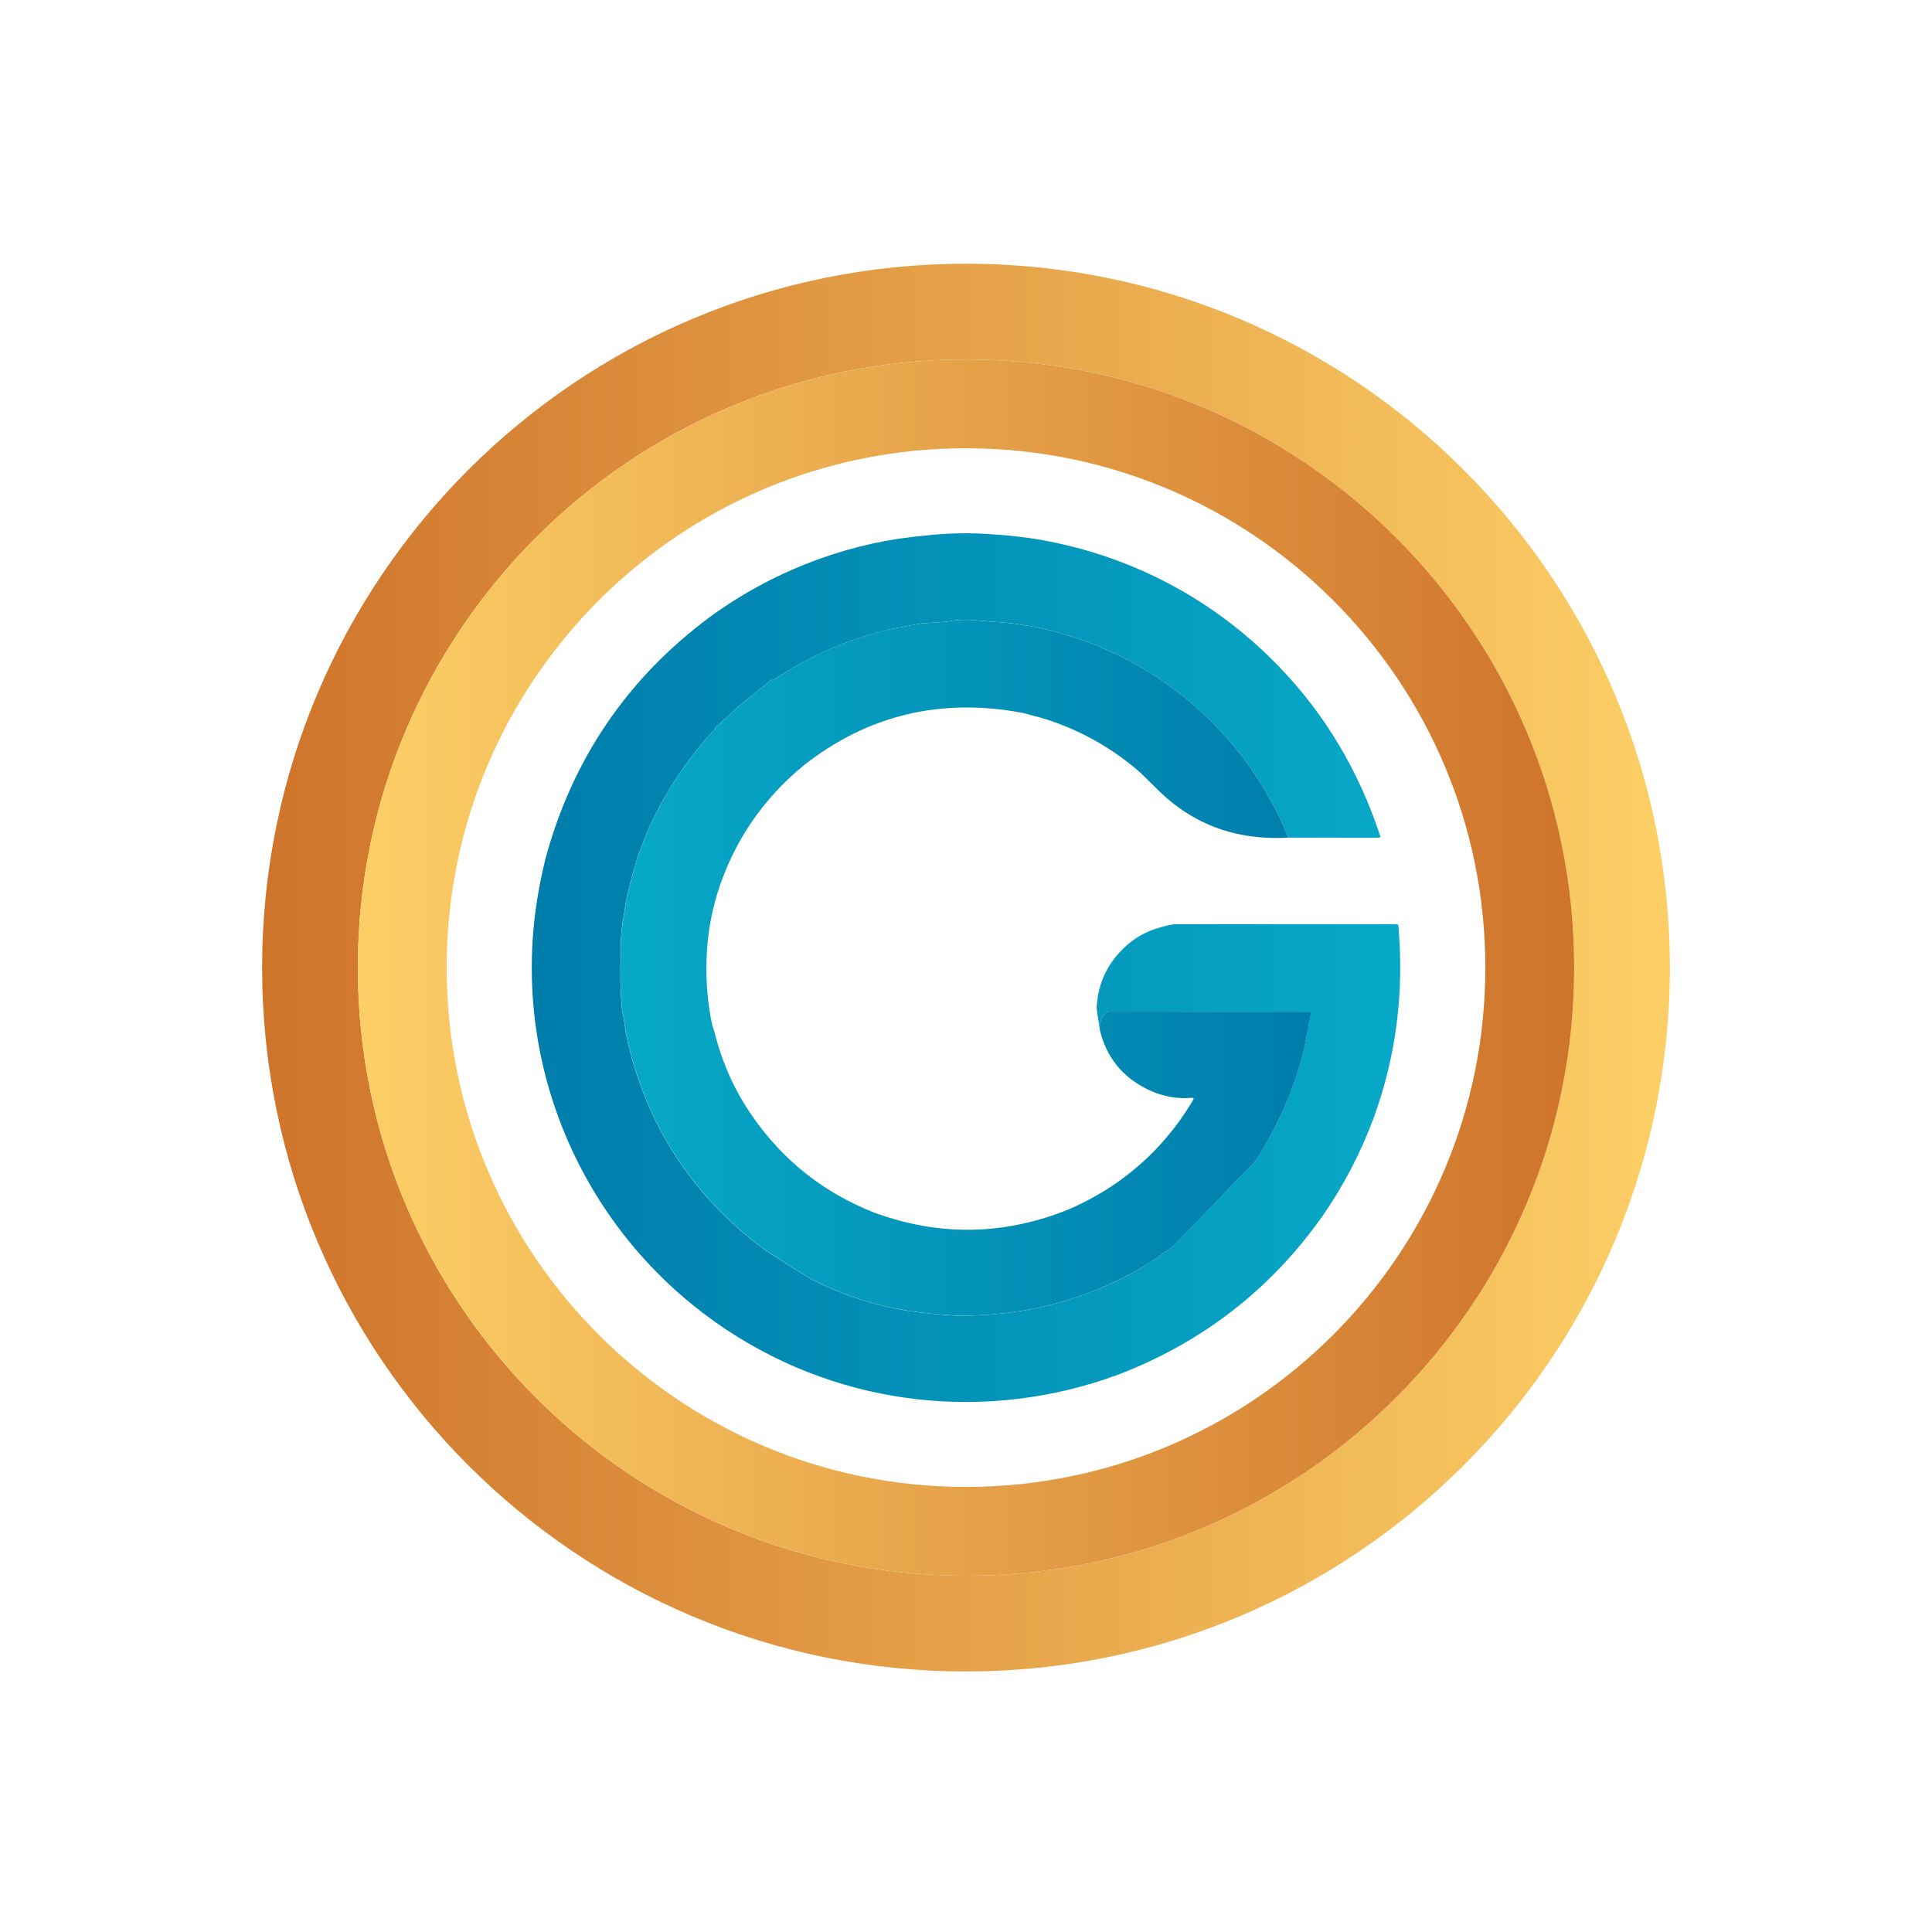
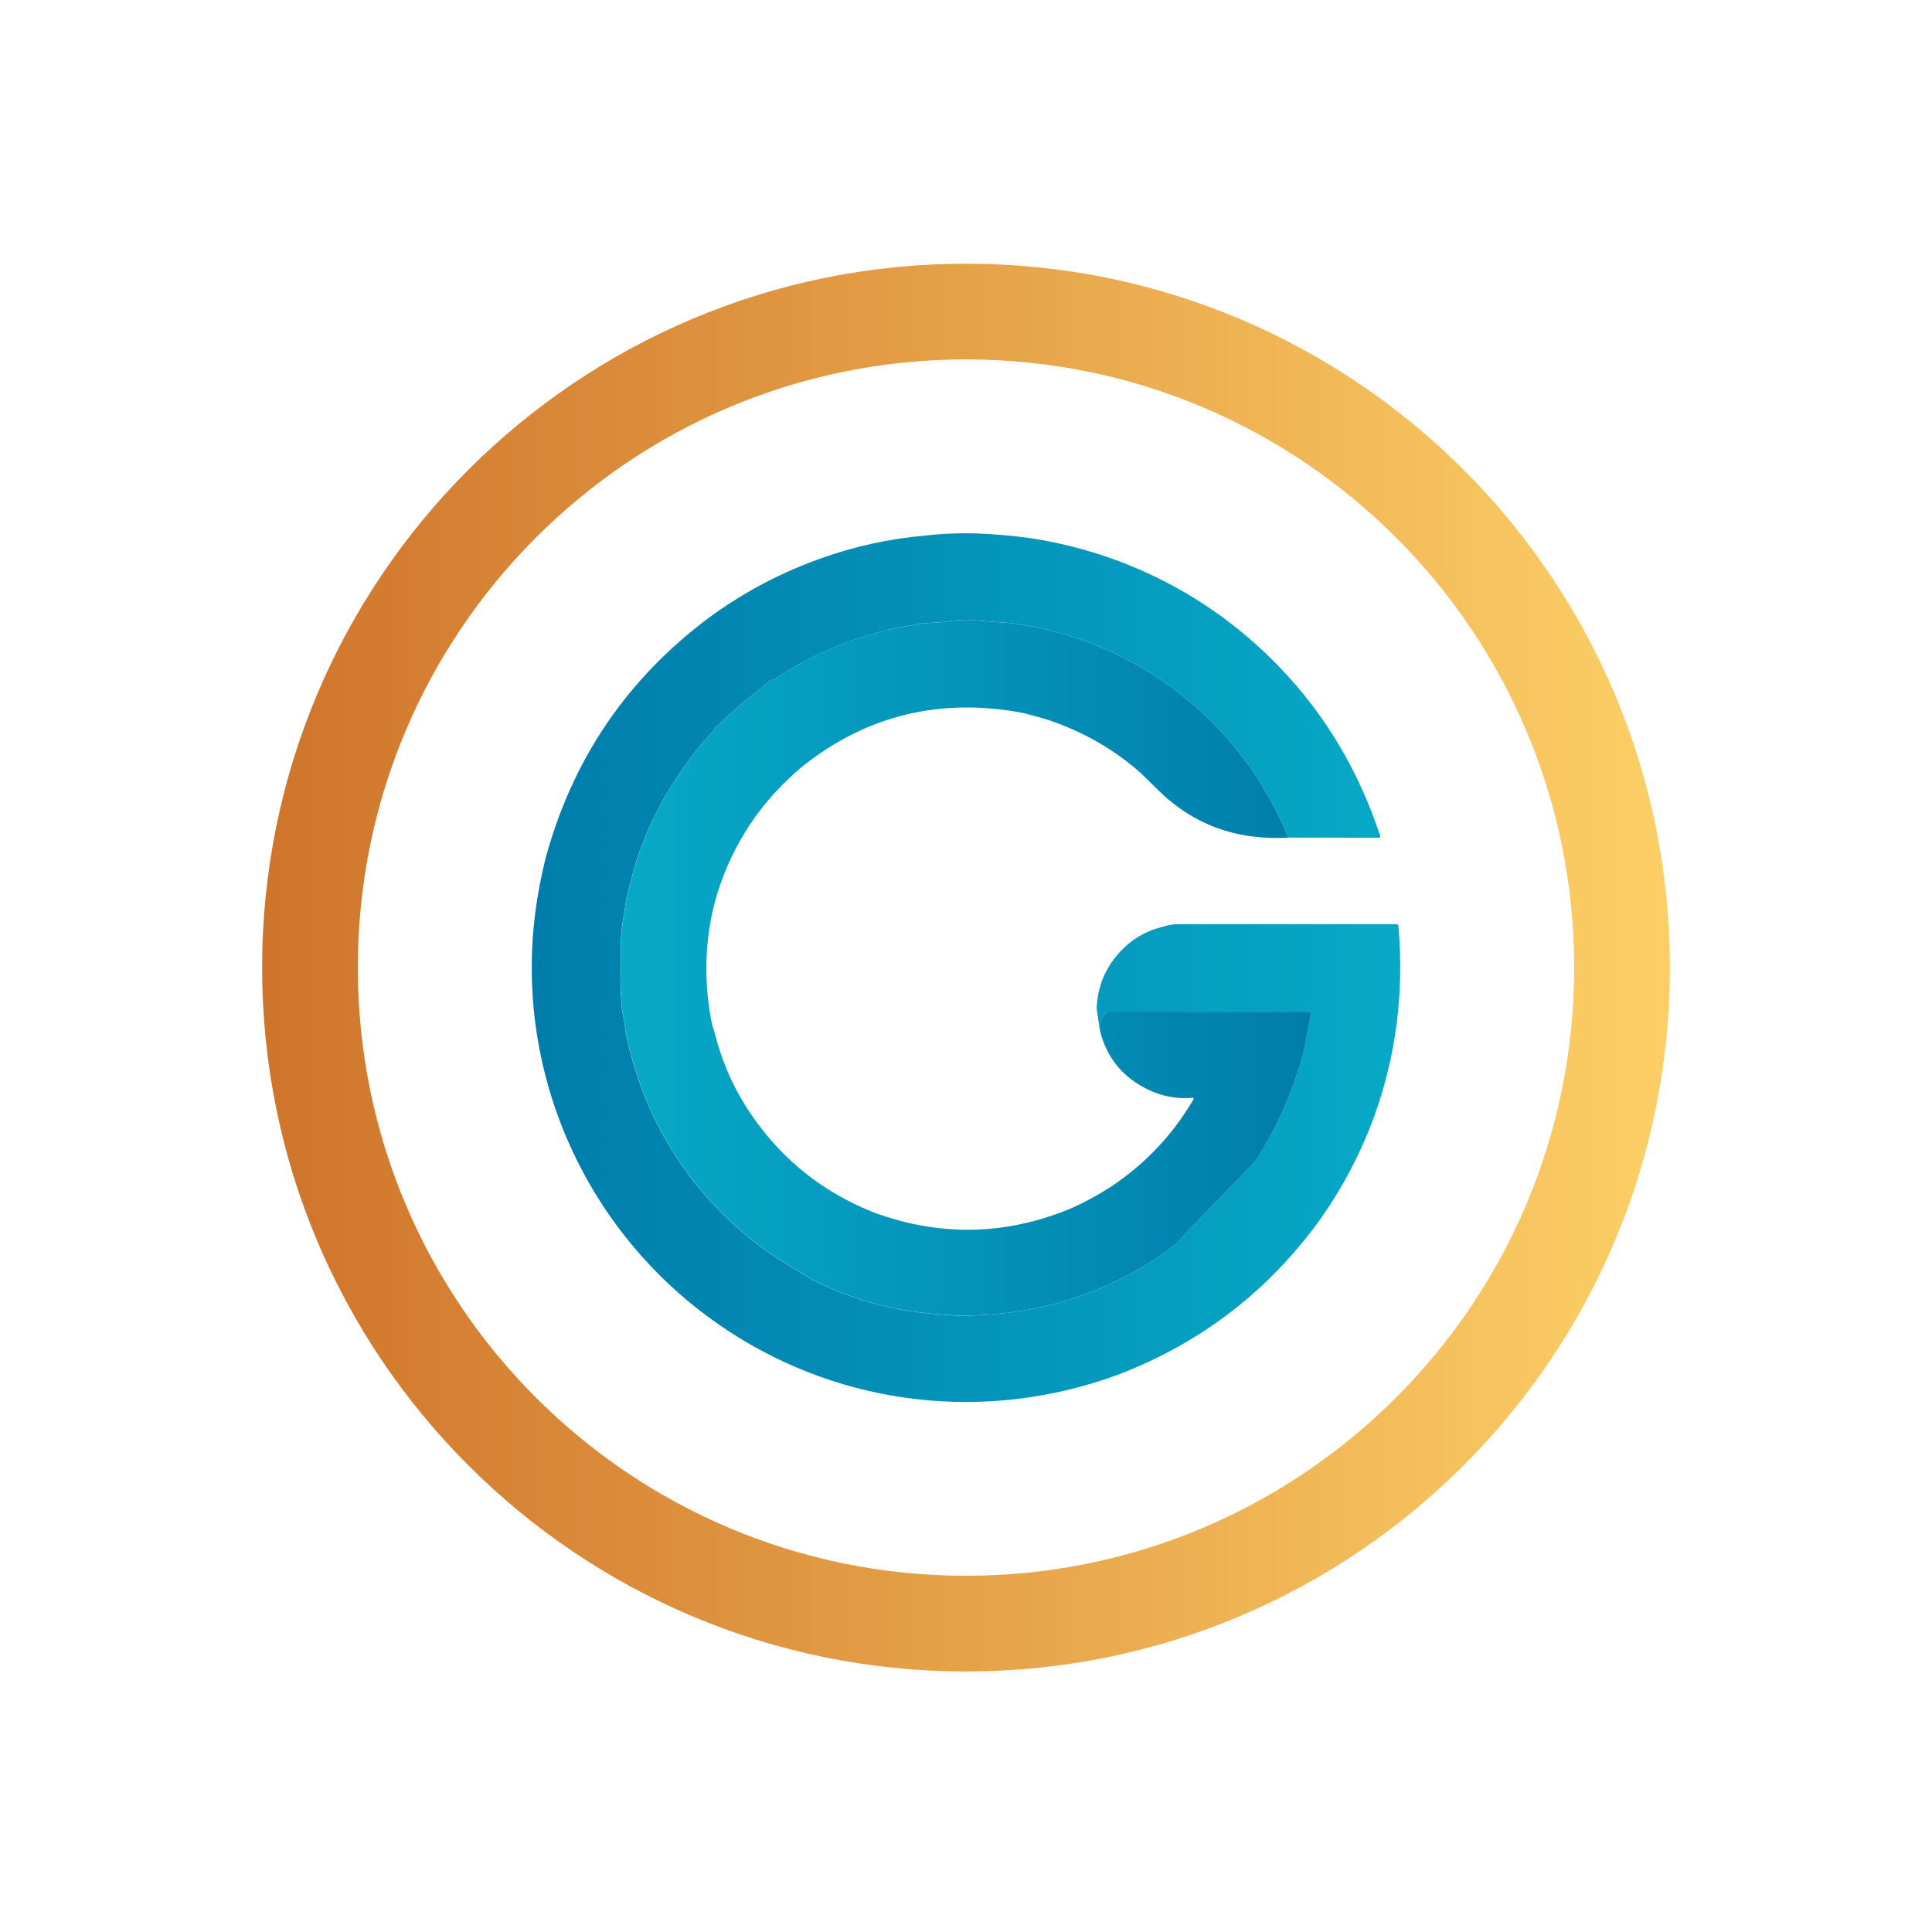
<svg xmlns="http://www.w3.org/2000/svg" width="440" height="440" viewBox="0 0 440 440" fill="none">
  <path d="M220 60.058C131.463 60.058 59.696 131.833 59.696 220.362C59.696 308.891 131.471 380.665 220 380.665C308.529 380.665 380.304 308.891 380.304 220.362C380.304 131.833 308.529 60.058 220 60.058ZM220 358.87C143.501 358.87 81.492 296.852 81.492 220.362C81.492 143.871 143.501 81.854 220 81.854C296.499 81.854 358.508 143.871 358.508 220.362C358.508 296.852 296.491 358.87 220 358.87Z" fill="url(#paint0_linear_21_321)" />
-   <path d="M220 81.854C143.501 81.854 81.492 143.871 81.492 220.362C81.492 296.852 143.509 358.87 220 358.87C296.491 358.87 358.508 296.852 358.508 220.362C358.508 143.871 296.491 81.854 220 81.854ZM220 338.634C154.682 338.634 101.727 285.68 101.727 220.362C101.727 155.043 154.682 102.089 220 102.089C285.318 102.089 338.273 155.043 338.273 220.362C338.273 285.68 285.318 338.634 220 338.634Z" fill="url(#paint1_linear_21_321)" />
  <path d="M202.431 143.348L209.617 142.011L215.147 141.625C215.147 141.625 215.173 141.625 215.181 141.625C217.522 141.205 219.563 141.067 221.286 141.213C224.699 141.496 227.194 141.685 228.771 141.788C230.769 141.908 232.938 142.362 235.039 142.654C249.092 145.457 261.431 151.485 272.063 160.754C281.469 168.959 288.585 178.957 293.404 190.764L314.042 190.789C314.042 190.789 314.111 190.789 314.145 190.772C314.308 190.721 314.385 190.549 314.334 190.386C309.429 175.501 301.729 162.614 291.226 151.751C276.65 136.66 257.992 126.714 237.277 122.993C233.47 122.307 229.114 121.827 224.219 121.57C219.717 121.321 215.198 121.458 210.671 121.981C202.543 122.684 194.577 124.433 186.775 127.229C177.738 130.452 169.318 134.92 161.498 140.639C142.763 154.632 130.339 172.955 124.217 195.599C123.24 199.621 122.503 203.436 122.014 207.037C116.861 244.773 133.906 282.062 165.691 303C192.039 320.354 224.802 324.067 254.64 313.075C273.743 305.752 289.203 293.791 301.026 277.192C305.957 270.118 309.901 262.564 312.876 254.513C317.952 240.545 319.812 225.995 318.475 210.861C318.458 210.647 318.278 210.476 318.055 210.476C301.412 210.459 284.718 210.467 267.956 210.484C267.072 210.484 265.889 210.716 264.406 211.17C260.77 212.096 257.641 213.991 255.009 216.855C251.733 220.422 249.984 224.632 249.753 229.502C249.753 229.605 249.753 229.708 249.77 229.811L250.473 234.552C250.361 232.674 250.884 231.337 252.059 230.531C252.188 230.445 252.351 230.394 252.513 230.394L291.157 230.411H298.163C298.163 230.411 298.214 230.411 298.231 230.419C298.446 230.462 298.583 230.668 298.54 230.882L296.919 239.216C294.604 248.314 290.892 256.759 285.79 264.553L267.33 283.674C263.917 286.34 260.299 288.655 256.483 290.619C250.876 293.534 245.002 295.755 238.855 297.29C232.055 298.919 225.136 299.699 218.088 299.648C214.521 299.425 211.494 299.159 208.999 298.842C200.554 297.77 192.494 295.266 184.829 291.356C178.801 287.738 174.762 285.131 172.705 283.545C157.28 271.61 147.359 256.176 142.944 237.244C142.609 235.821 142.395 234.638 142.309 233.677C142.146 232.048 141.675 230.694 141.546 228.867C141.28 225.06 141.212 221.245 141.357 217.429C141.28 214.42 141.512 211.462 142.06 208.538C142.386 206.806 142.455 205.117 142.969 203.445C143.021 203.265 143.089 202.999 143.158 202.639C143.338 201.704 143.99 199.321 145.113 195.488C145.293 194.879 145.722 193.73 146.407 192.05L147.179 189.958C151.02 181.083 156.242 173.092 162.836 165.984C162.904 165.907 162.913 165.83 162.853 165.744L168.357 160.719C168.375 160.702 168.4 160.694 168.417 160.685L175.748 154.743C175.748 154.743 175.731 154.7 175.731 154.675C175.731 154.718 175.748 154.76 175.774 154.795C175.851 154.906 175.997 154.932 176.1 154.863C184.237 149.453 193 145.629 202.406 143.382M141.752 208.375C142.112 205.991 142.592 203.633 143.166 201.318C142.583 203.642 142.112 205.991 141.752 208.375ZM285.859 264.836C285.859 264.836 285.85 264.828 285.841 264.819C285.859 264.828 285.867 264.845 285.884 264.853C285.876 264.853 285.867 264.845 285.859 264.836Z" fill="url(#paint2_linear_21_321)" />
  <path d="M298.163 230.411H291.157L252.513 230.394C252.351 230.394 252.196 230.445 252.059 230.531C250.884 231.337 250.353 232.674 250.473 234.552C251.982 240.863 255.703 245.416 261.645 248.237C264.809 249.737 268.119 250.329 271.583 250.011C271.634 250.011 271.677 250.011 271.72 250.046C271.831 250.114 271.865 250.251 271.805 250.371C267.132 258.363 260.942 264.939 253.242 270.109C250.198 272.099 247.017 273.831 243.699 275.297C228.943 281.359 214.075 281.65 199.096 276.163C187.624 271.644 178.381 264.339 171.367 254.238C167.414 248.537 164.576 242.32 162.861 235.59C162.673 234.852 162.458 234.158 162.21 233.506C160.169 223.817 160.426 213.322 163.256 203.822C166.883 192.015 173.485 182.172 183.062 174.292C197.673 162.82 214.307 158.842 232.964 162.366C235.708 163.069 237.689 163.626 238.898 164.029C246.709 166.644 253.68 170.657 259.802 176.05C259.802 176.05 261.148 177.371 263.814 179.994C271.78 187.831 281.649 191.424 293.412 190.772C288.594 178.965 281.477 168.968 272.071 160.762C261.439 151.494 249.101 145.466 235.048 142.662C232.947 142.379 230.778 141.925 228.78 141.796C227.194 141.702 224.699 141.505 221.295 141.222C219.571 141.076 217.539 141.222 215.19 141.633C215.181 141.633 215.173 141.633 215.156 141.633L209.625 142.019L202.44 143.357C193.034 145.603 184.271 149.427 176.134 154.838C176.1 154.863 176.057 154.872 176.014 154.88C175.911 154.88 175.817 154.82 175.783 154.718L168.452 160.659C168.452 160.659 168.4 160.685 168.383 160.702L162.879 165.727C162.939 165.813 162.93 165.89 162.861 165.967C156.268 173.075 151.046 181.066 147.205 189.94L146.433 192.033C145.747 193.713 145.319 194.862 145.138 195.471C144.015 199.312 143.364 201.696 143.184 202.622C143.115 202.982 143.046 203.248 142.995 203.428C142.472 205.108 142.403 206.789 142.086 208.521C141.546 211.445 141.306 214.403 141.383 217.412C141.246 221.228 141.306 225.043 141.572 228.85C141.7 230.677 142.172 232.031 142.335 233.66C142.429 234.612 142.635 235.804 142.969 237.227C147.385 256.159 157.305 271.593 172.73 283.528C174.78 285.114 178.827 287.721 184.854 291.339C192.52 295.258 200.571 297.753 209.025 298.824C211.52 299.142 214.547 299.407 218.114 299.63C225.162 299.69 232.09 298.902 238.88 297.272C245.028 295.738 250.901 293.517 256.509 290.602C260.325 288.638 263.943 286.323 267.355 283.657C267.355 283.657 267.373 283.639 267.381 283.639L285.816 264.545C290.917 256.751 294.621 248.305 296.945 239.208L298.566 230.874C298.566 230.874 298.566 230.831 298.566 230.805C298.566 230.591 298.394 230.411 298.18 230.411H298.163ZM267.355 283.339C267.355 283.339 267.373 283.357 267.373 283.365C267.373 283.365 267.373 283.382 267.39 283.391C267.381 283.374 267.373 283.357 267.355 283.348V283.339Z" fill="url(#paint3_linear_21_321)" />
  <defs>
    <linearGradient id="paint0_linear_21_321" x1="59.696" y1="220.362" x2="380.304" y2="220.362" gradientUnits="userSpaceOnUse">
      <stop stop-color="#CF742B" />
      <stop offset="1" stop-color="#FCCF66" />
    </linearGradient>
    <linearGradient id="paint1_linear_21_321" x1="358.508" y1="220.362" x2="81.492" y2="220.362" gradientUnits="userSpaceOnUse">
      <stop stop-color="#CF742B" />
      <stop offset="1" stop-color="#FCCF66" />
    </linearGradient>
    <linearGradient id="paint2_linear_21_321" x1="121.105" y1="220.362" x2="318.895" y2="220.362" gradientUnits="userSpaceOnUse">
      <stop stop-color="#007DAB" />
      <stop offset="1" stop-color="#07A9C7" />
    </linearGradient>
    <linearGradient id="paint3_linear_21_321" x1="141.297" y1="220.396" x2="298.557" y2="220.396" gradientUnits="userSpaceOnUse">
      <stop stop-color="#07A9C7" />
      <stop offset="1" stop-color="#007DAB" />
    </linearGradient>
  </defs>
</svg>